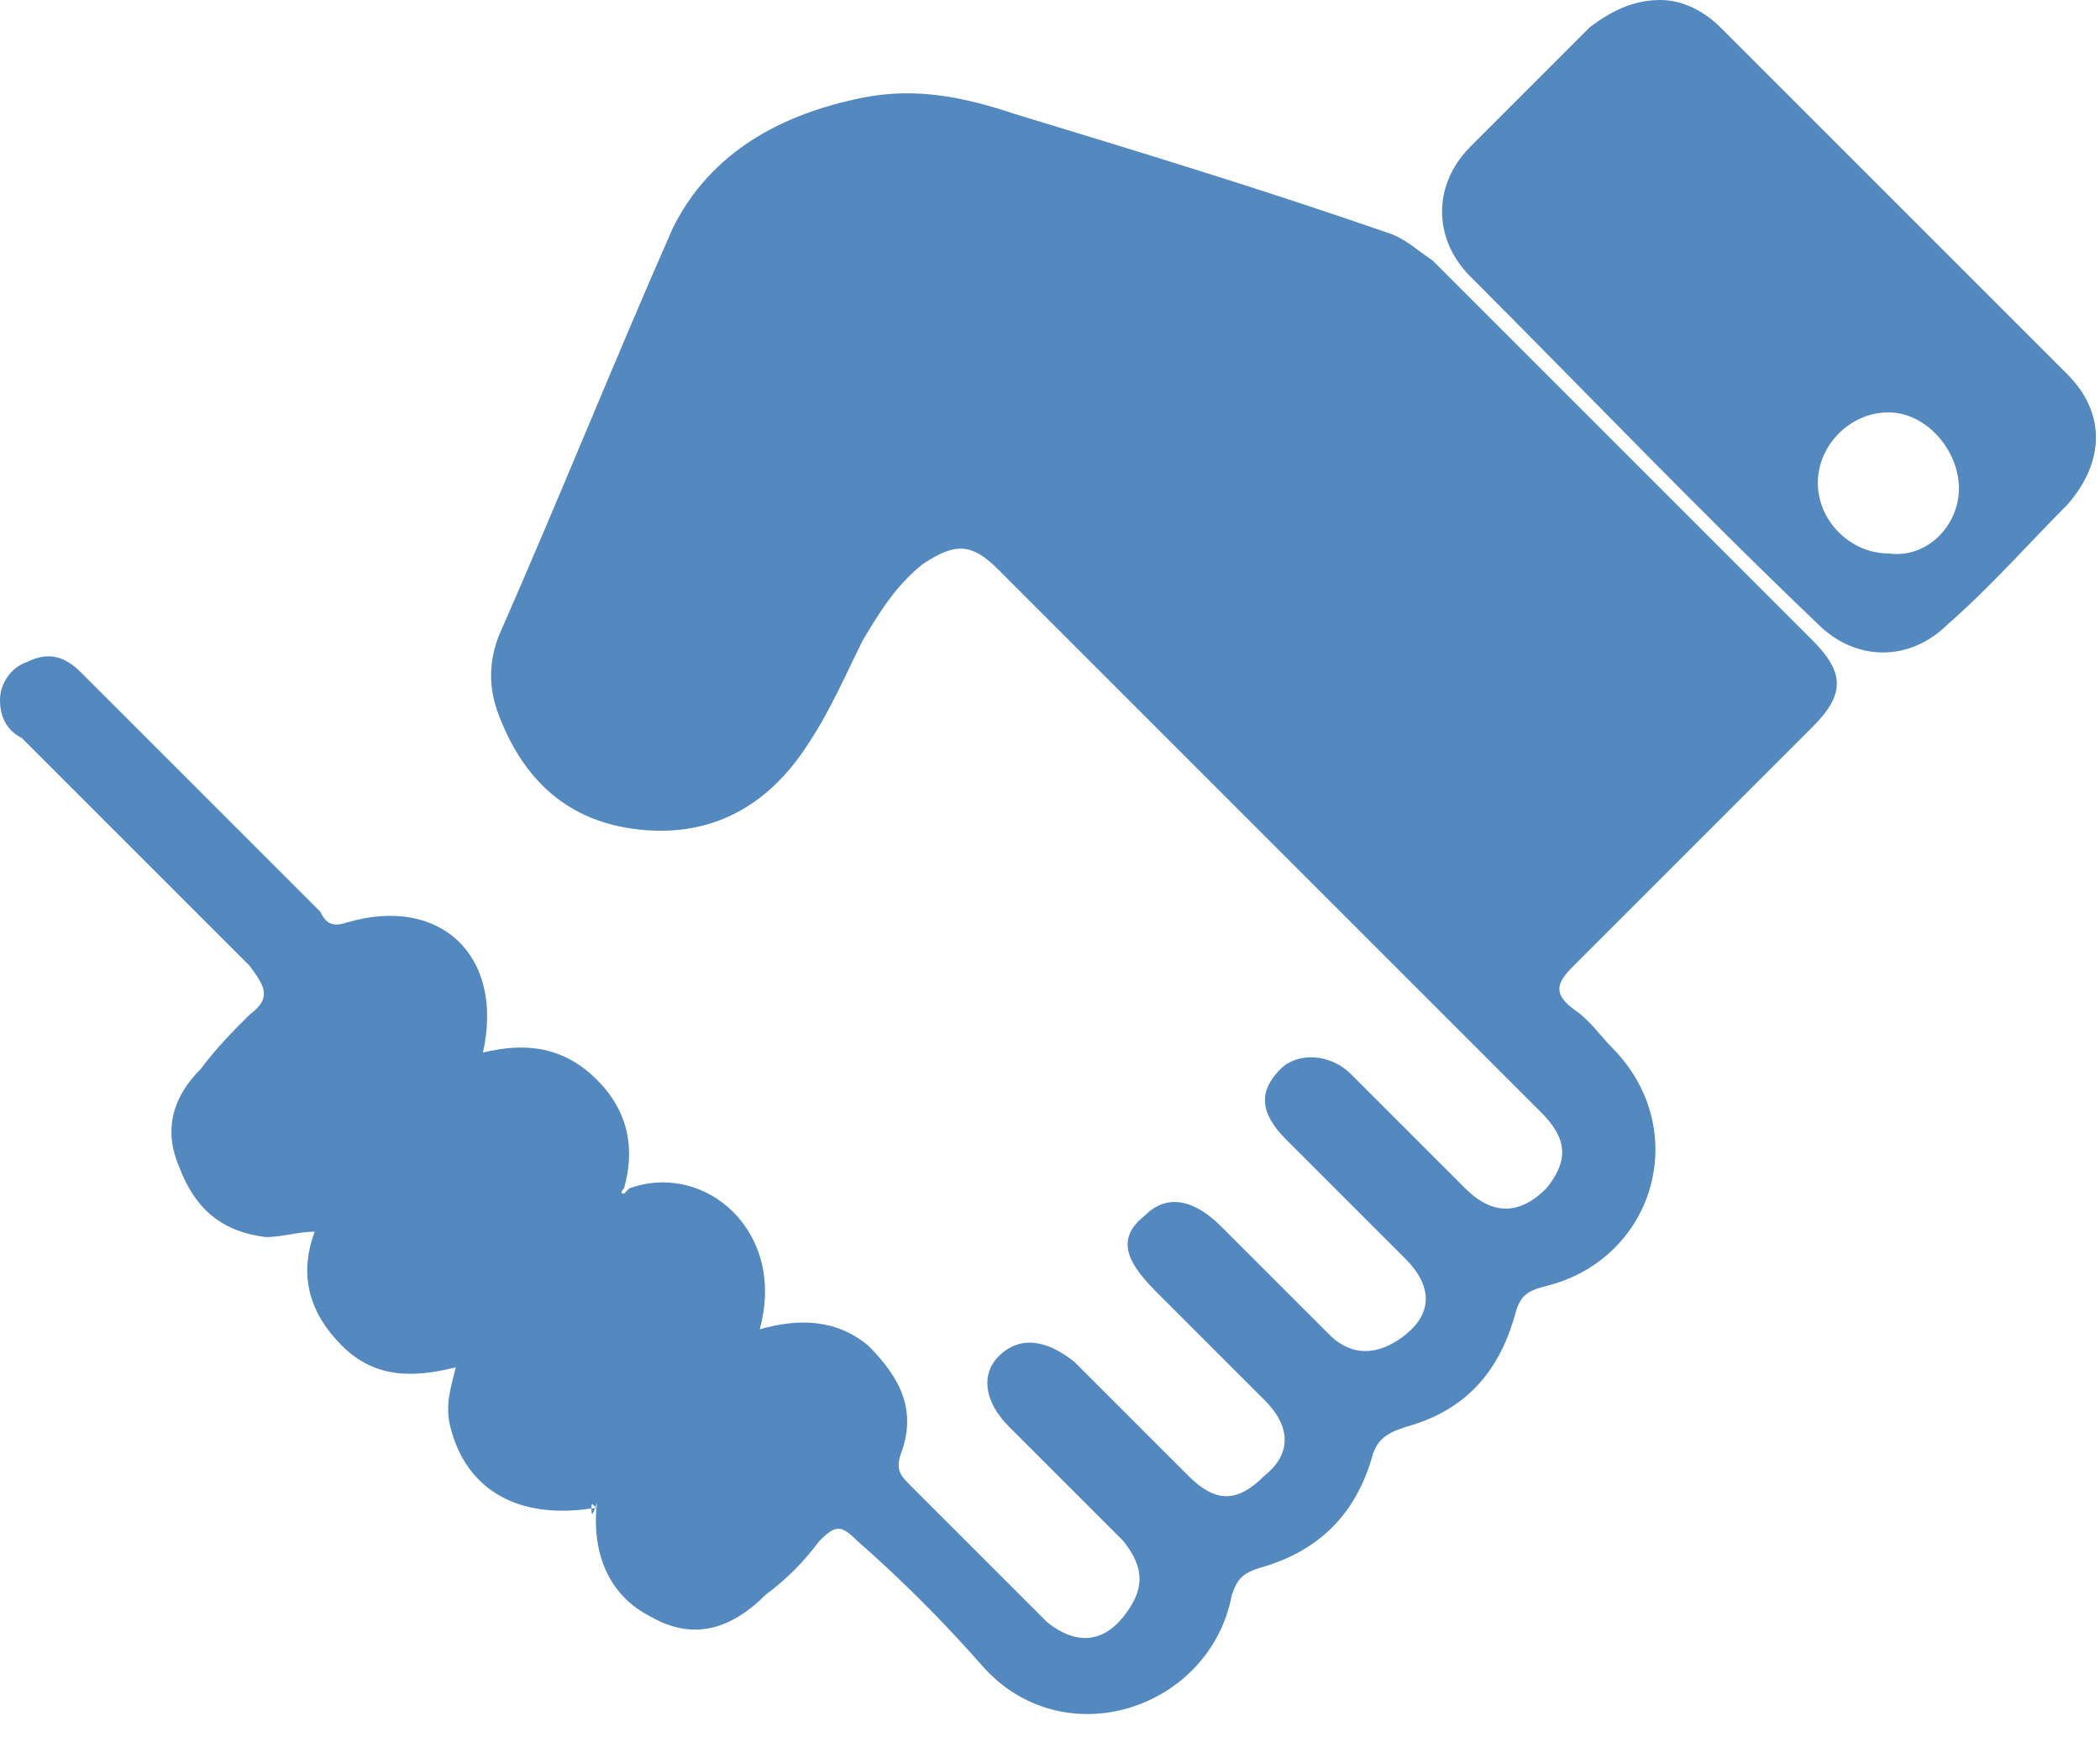
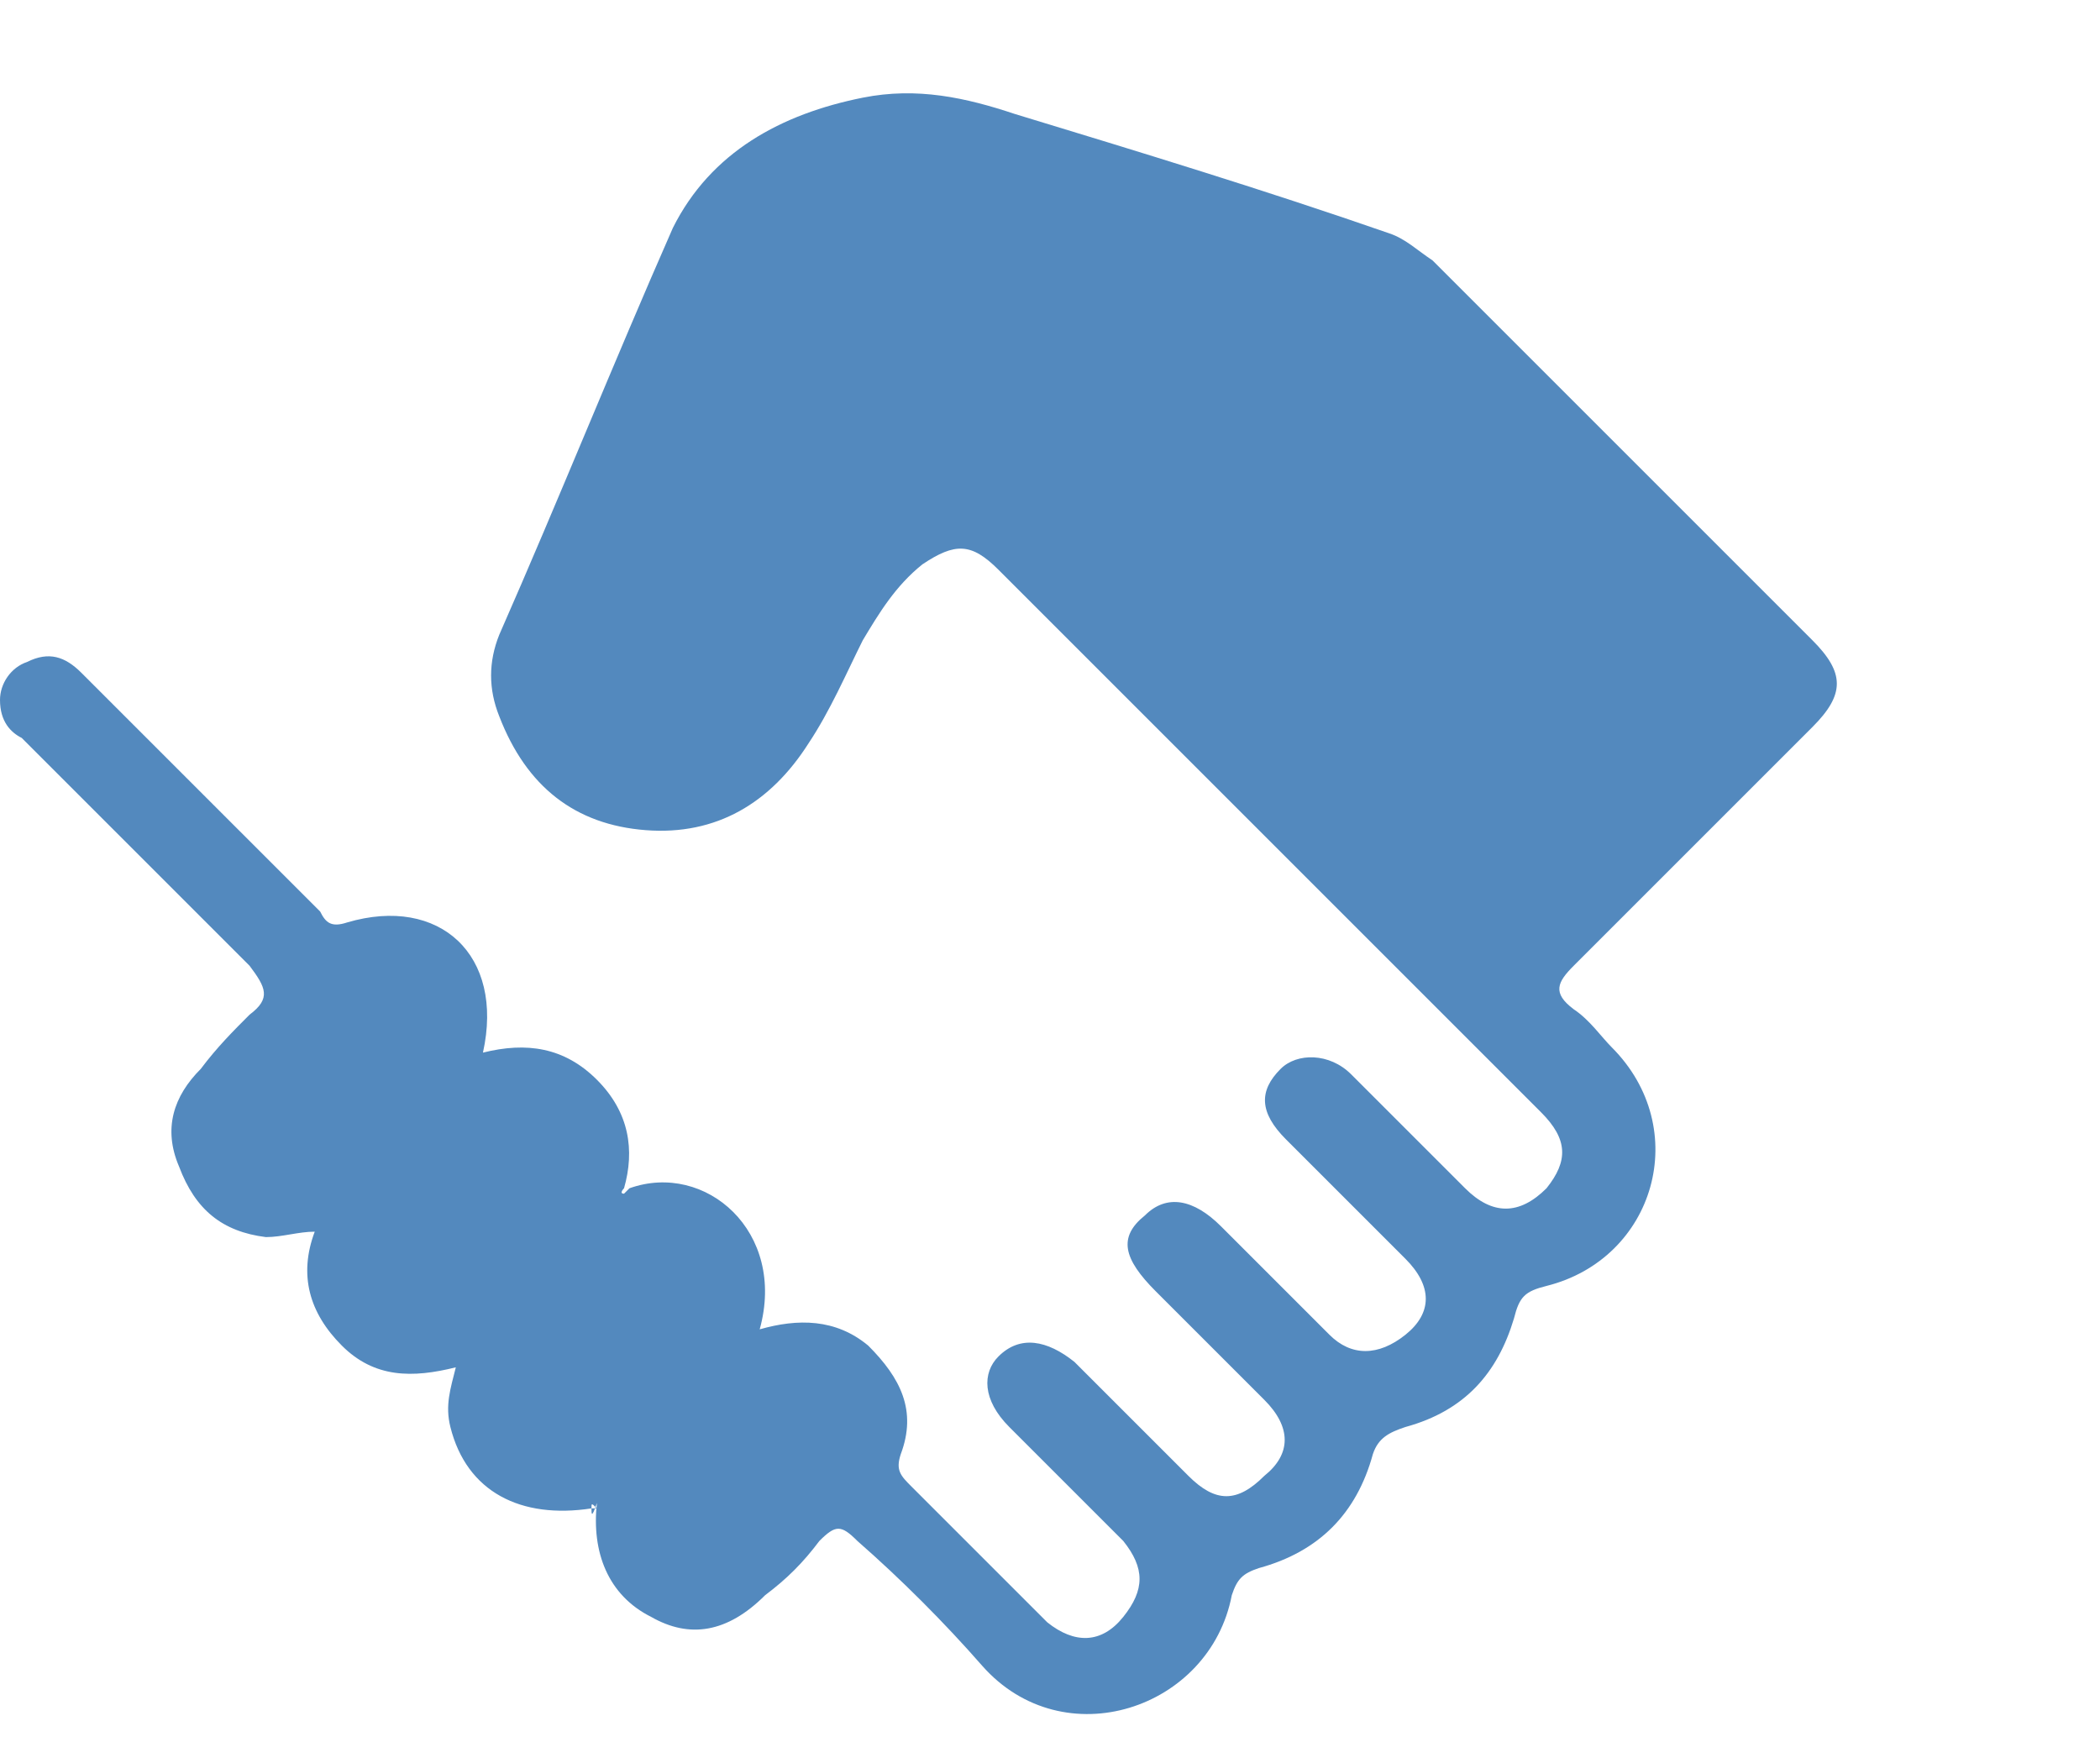
<svg xmlns="http://www.w3.org/2000/svg" version="1.1" id="Capa_1" x="0px" y="0px" viewBox="0 0 38.7 32.1" style="enable-background:new 0 0 38.7 32.1;" xml:space="preserve">
  <style type="text/css">
	.st0{fill:#5389BE;}
</style>
  <g id="Layer_1">
</g>
  <g>
    <g>
      <path class="st0" d="M10.9,27.8c-1.3,0.2-2.3-0.3-2.6-1.5c-0.1-0.4,0-0.7,0.1-1.1c-0.8,0.2-1.5,0.2-2.1-0.4    c-0.6-0.6-0.8-1.3-0.5-2.1c-0.3,0-0.6,0.1-0.9,0.1c-0.8-0.1-1.3-0.5-1.6-1.3c-0.3-0.7-0.1-1.3,0.4-1.8C4,19.3,4.3,19,4.6,18.7    c0.4-0.3,0.3-0.5,0-0.9c-1.4-1.4-2.8-2.8-4.2-4.2C0.2,13.5,0,13.3,0,12.9c0-0.3,0.2-0.6,0.5-0.7c0.4-0.2,0.7-0.1,1,0.2    c0.5,0.5,1,1,1.5,1.5c1,1,2,2,2.9,2.9C6,17,6.1,17.1,6.4,17c1.7-0.5,2.9,0.6,2.5,2.4c0.8-0.2,1.5-0.1,2.1,0.5    c0.6,0.6,0.7,1.3,0.5,2c0,0-0.1,0.1,0,0.1c0,0,0,0,0.1-0.1c1.4-0.5,2.9,0.8,2.4,2.6c0.7-0.2,1.4-0.2,2,0.3c0.6,0.6,0.9,1.2,0.6,2    c-0.1,0.3,0,0.4,0.2,0.6c0.8,0.8,1.7,1.7,2.5,2.5c0.5,0.4,1,0.4,1.4-0.1c0.4-0.5,0.4-0.9,0-1.4c-0.7-0.7-1.4-1.4-2.1-2.1    c-0.5-0.5-0.5-1-0.2-1.3c0.4-0.4,0.9-0.3,1.4,0.1c0.7,0.7,1.4,1.4,2.1,2.1c0.5,0.5,0.9,0.5,1.4,0c0.5-0.4,0.5-0.9,0-1.4    c-0.7-0.7-1.4-1.4-2-2c-0.6-0.6-0.7-1-0.2-1.4c0.4-0.4,0.9-0.3,1.4,0.2c0.7,0.7,1.4,1.4,2,2c0.4,0.4,0.9,0.4,1.4,0    c0.5-0.4,0.5-0.9,0-1.4c-0.7-0.7-1.4-1.4-2.2-2.2c-0.5-0.5-0.5-0.9-0.1-1.3c0.3-0.3,0.9-0.3,1.3,0.1c0.7,0.7,1.4,1.4,2.1,2.1    c0.5,0.5,1,0.5,1.5,0c0.4-0.5,0.4-0.9-0.1-1.4c-3.3-3.3-6.7-6.7-10-10c-0.5-0.5-0.8-0.5-1.4-0.1c-0.5,0.4-0.8,0.9-1.1,1.4    c-0.3,0.6-0.6,1.3-1,1.9c-0.7,1.1-1.7,1.7-3,1.6c-1.3-0.1-2.2-0.8-2.7-2.1c-0.2-0.5-0.2-1,0-1.5c1.1-2.5,2.1-5,3.2-7.5    c0.7-1.4,2-2.1,3.5-2.4c1-0.2,1.9,0,2.8,0.3c2.3,0.7,4.6,1.4,6.9,2.2c0.3,0.1,0.5,0.3,0.8,0.5c2.3,2.3,4.6,4.6,7,7    c0.6,0.6,0.6,1,0,1.6c-1.5,1.5-3,3-4.4,4.4c-0.3,0.3-0.4,0.5,0,0.8c0.3,0.2,0.5,0.5,0.7,0.7c1.5,1.5,0.8,3.9-1.2,4.4    c-0.4,0.1-0.5,0.2-0.6,0.6c-0.3,1-0.9,1.7-2,2c-0.3,0.1-0.5,0.2-0.6,0.5c-0.3,1.1-1,1.8-2.1,2.1c-0.3,0.1-0.4,0.2-0.5,0.5    c-0.4,2.1-3.1,3-4.6,1.3c-0.7-0.8-1.5-1.6-2.3-2.3c-0.3-0.3-0.4-0.3-0.7,0c-0.3,0.4-0.6,0.7-1,1c-0.7,0.7-1.4,0.8-2.1,0.4    c-0.8-0.4-1.1-1.2-1-2.1C10.9,28,10.9,27.9,10.9,27.8c0.1,0,0.1,0,0.1,0C10.9,27.7,10.9,27.7,10.9,27.8z" />
-       <path class="st0" d="M30.6,0c0.4,0,0.8,0.2,1.1,0.5c2.1,2.1,4.3,4.3,6.4,6.4c0.7,0.7,0.7,1.6,0,2.4c-0.7,0.7-1.4,1.5-2.2,2.2    c-0.7,0.7-1.7,0.7-2.4,0c-2.2-2.1-4.3-4.3-6.4-6.4c-0.7-0.7-0.7-1.7,0-2.4c0.7-0.7,1.5-1.5,2.2-2.2C29.7,0.2,30.1,0,30.6,0z     M36.1,9c0-0.7-0.6-1.4-1.3-1.4c-0.7,0-1.3,0.6-1.3,1.3c0,0.7,0.6,1.3,1.3,1.3C35.5,10.3,36.1,9.7,36.1,9z" />
    </g>
  </g>
</svg>